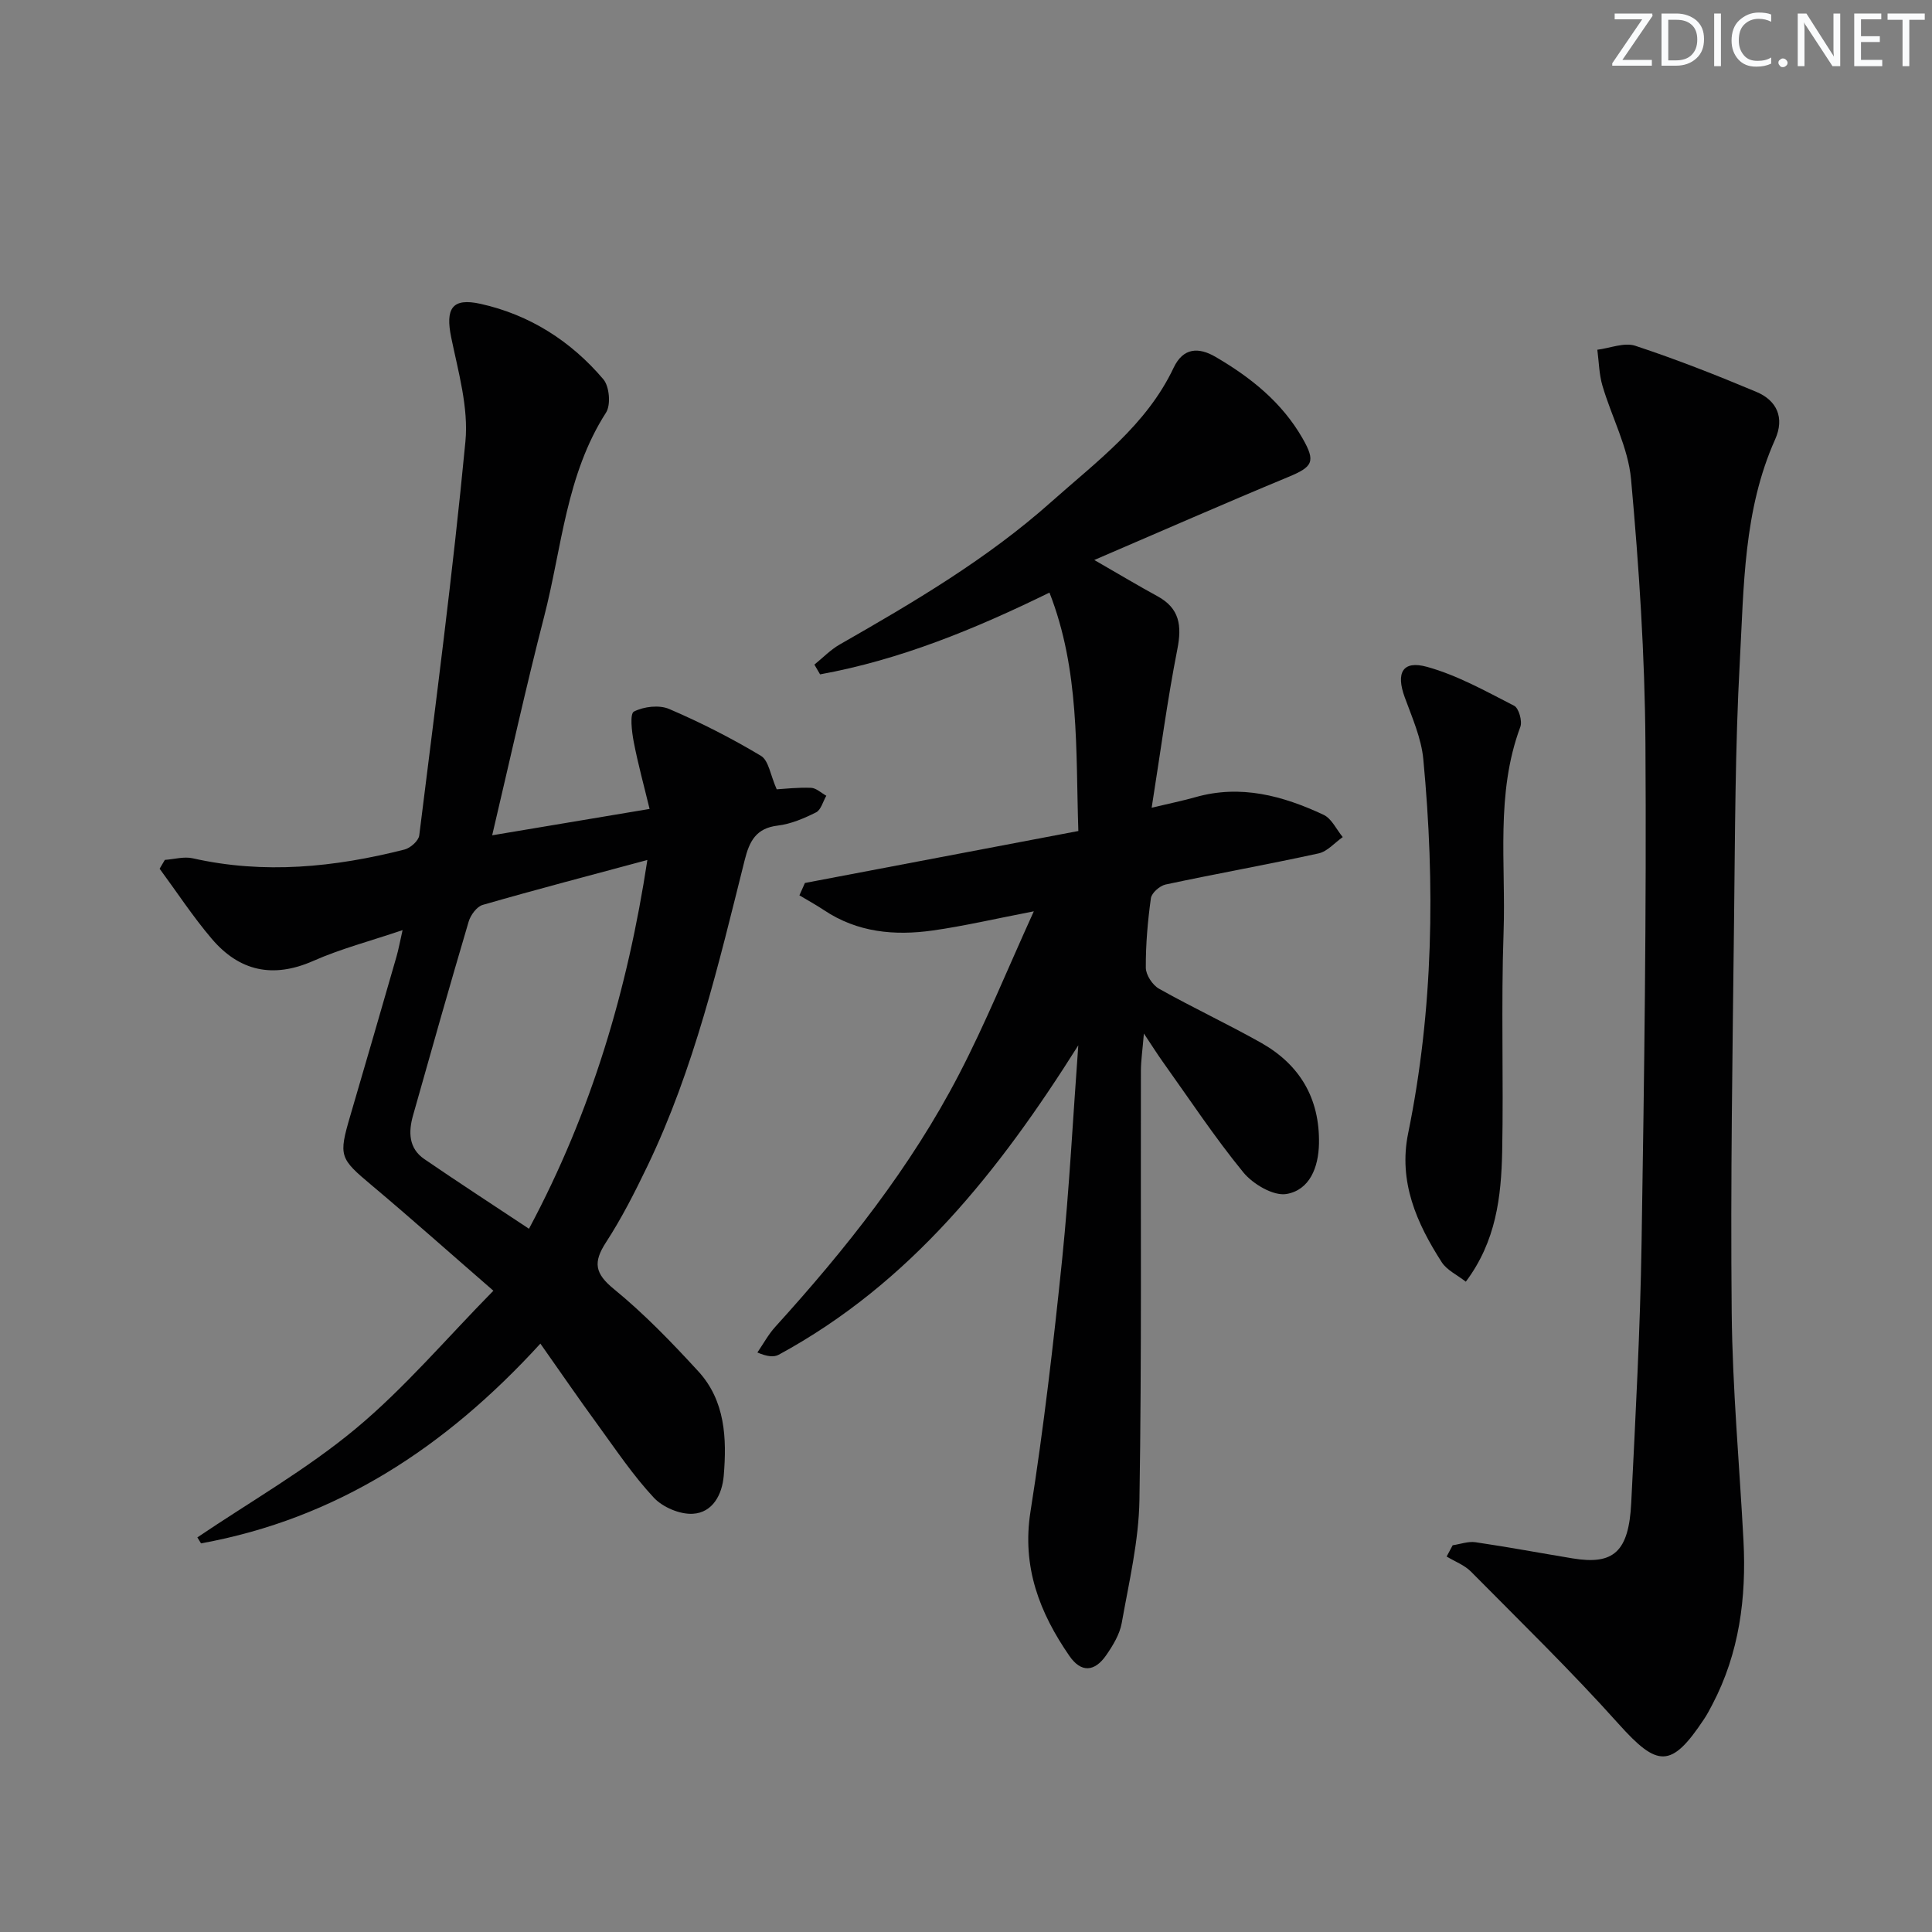
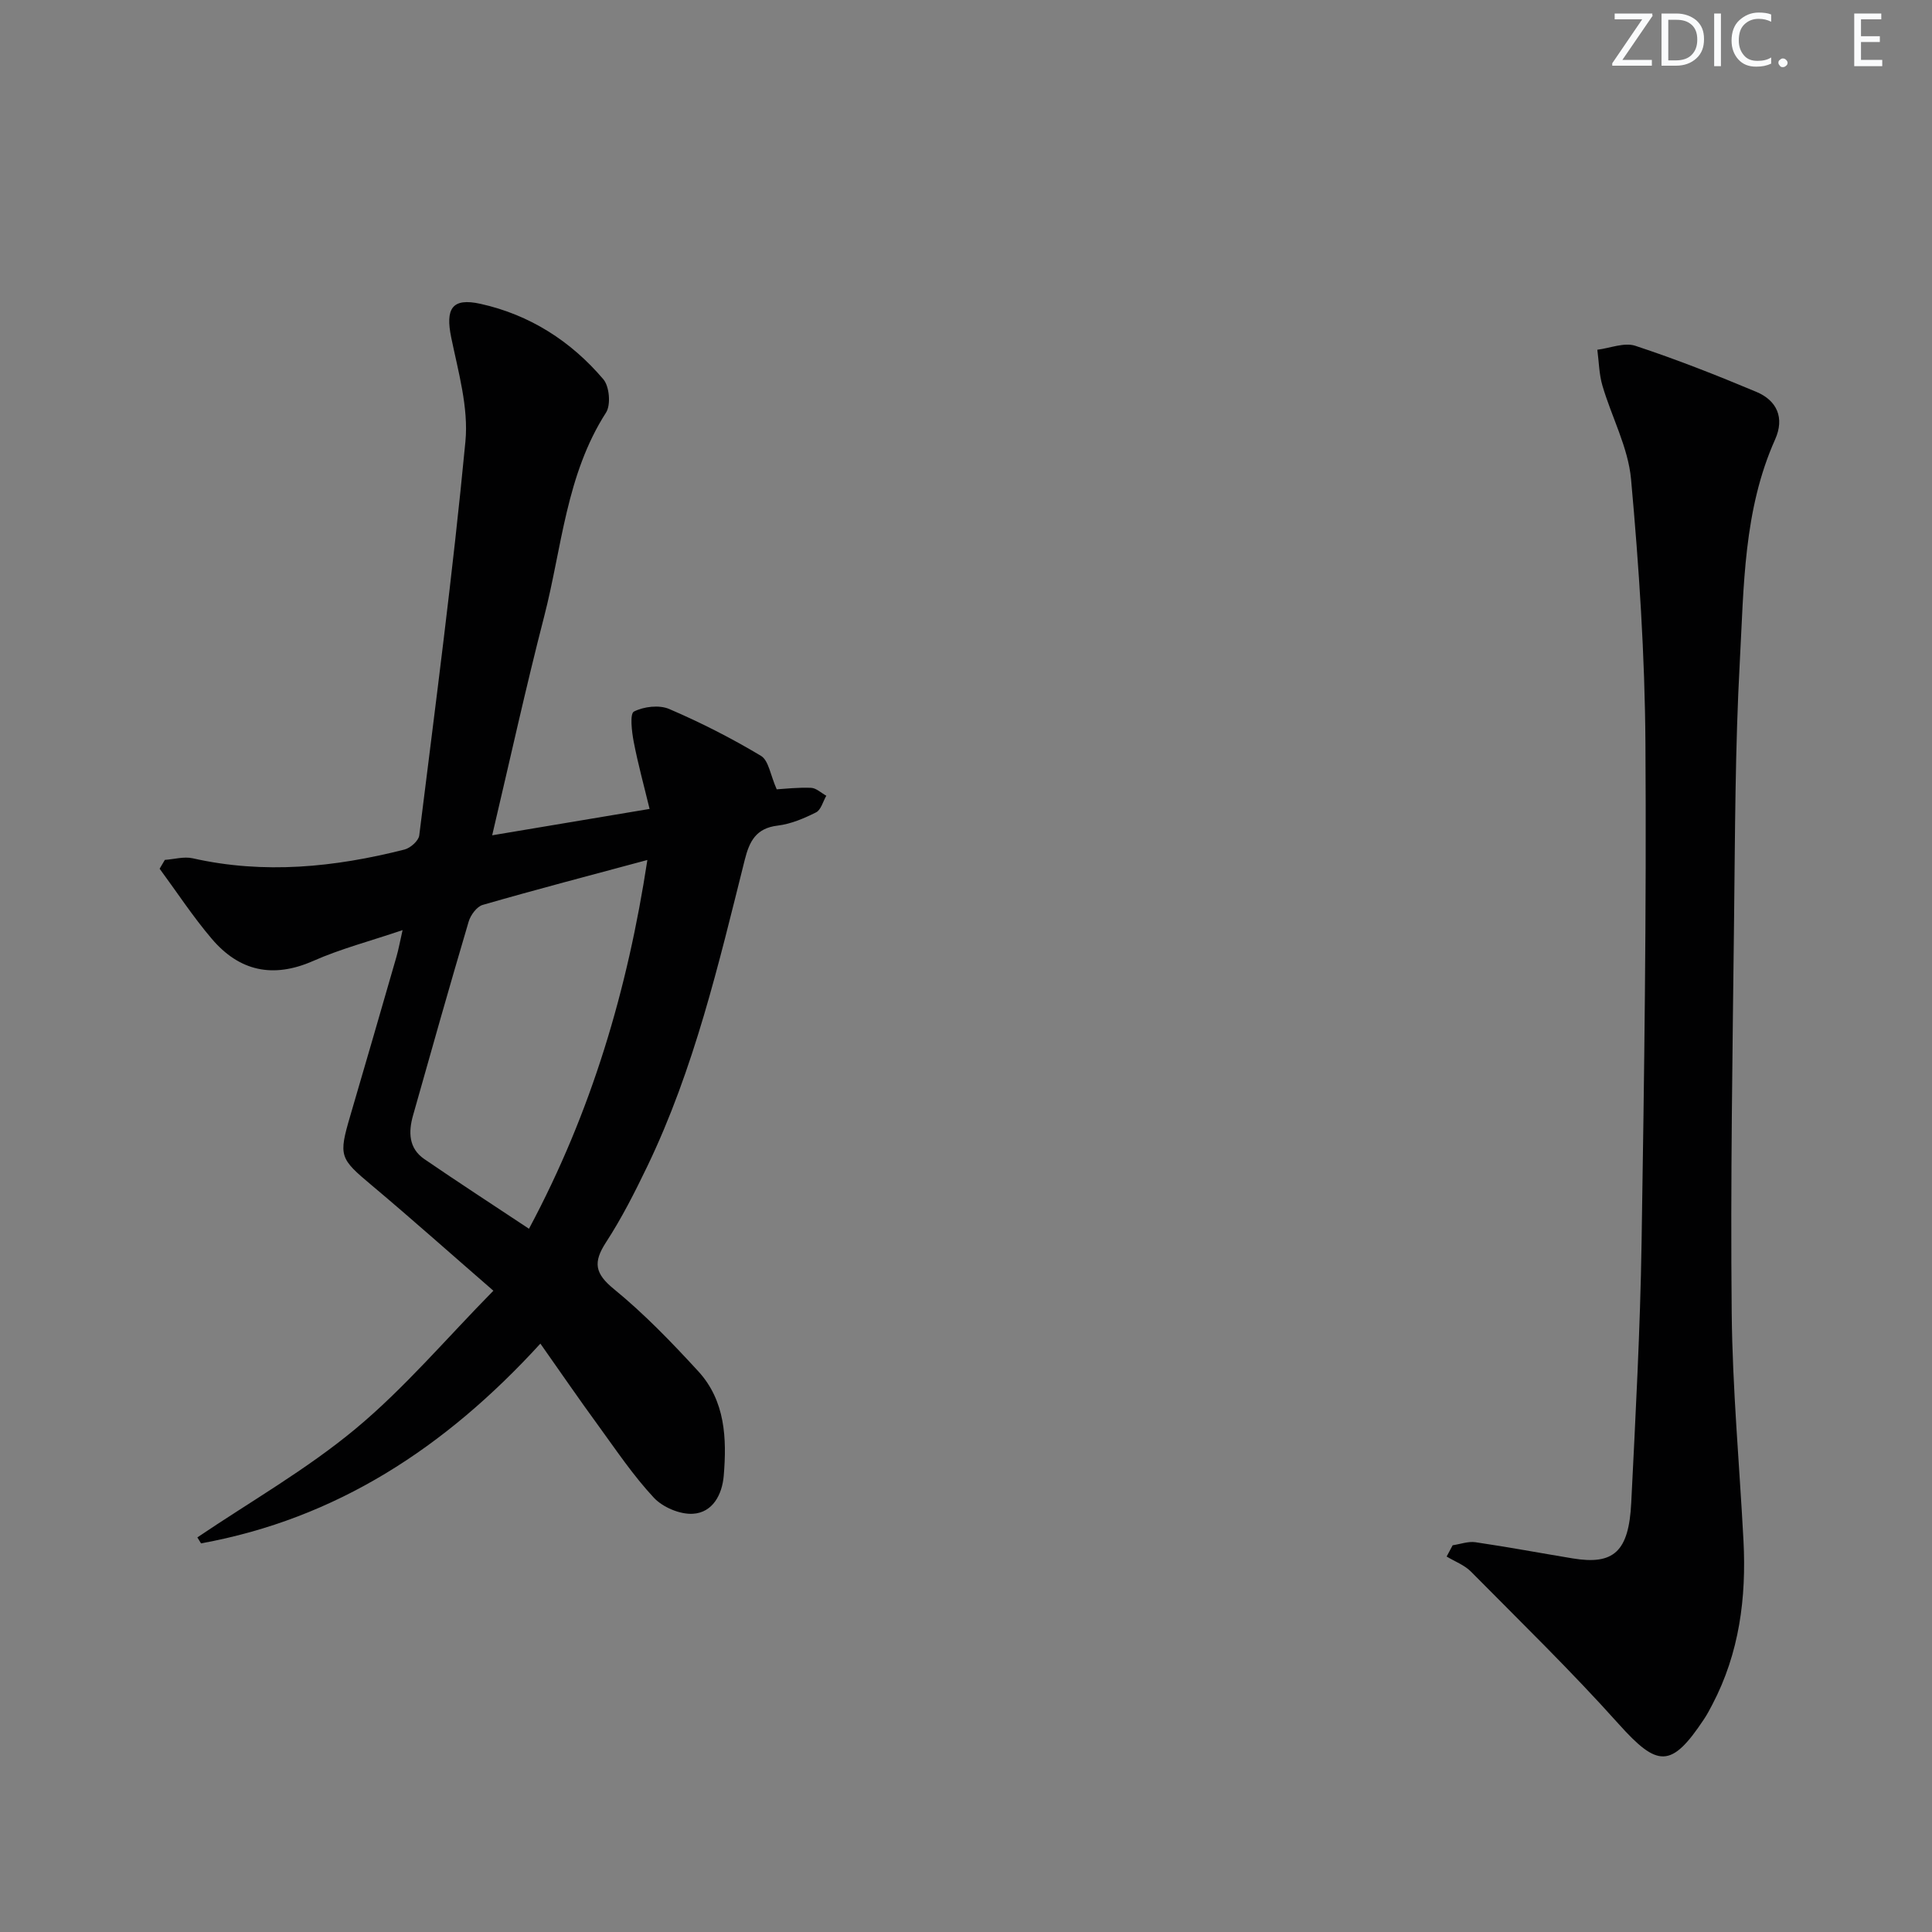
<svg xmlns="http://www.w3.org/2000/svg" enable-background="new 0 0 400 400" viewBox="0 0 400 400">
  <rect x="0" y="0" width="400" height="400" fill="#808080" stroke="none" />
  <g fill="#fafbfc">
    <path d="m342.2 3.2-6.3 9.2h6.1v1.2h-8.2v-.5l6.2-9.1h-5.7v-1.2h7.8v.4z" />
    <path d="m344 13.7v-10.9h3.1c1.6 0 3 .5 4.1 1.4 1.1 1 1.6 2.2 1.6 3.9s-.5 3-1.6 4-2.5 1.5-4.2 1.5h-3zm1.4-9.6v8.4h1.6c1.4 0 2.5-.4 3.2-1.1.8-.8 1.2-1.8 1.2-3.2s-.4-2.4-1.2-3.1-1.8-1-3.1-1z" />
    <path d="m356.3 2.8v10.9h-1.4v-10.9z" />
    <path d="m366.6 13.2c-.8.4-1.8.6-3 .6-1.6 0-2.8-.5-3.7-1.5s-1.4-2.3-1.4-3.9c0-1.7.5-3.2 1.6-4.2s2.4-1.6 4-1.6c1 0 1.9.1 2.6.4v1.5c-.8-.4-1.6-.6-2.6-.6-1.2 0-2.2.4-3 1.2s-1.1 1.9-1.1 3.3c0 1.3.4 2.3 1.1 3.1s1.6 1.1 2.8 1.1c1.1 0 2-.2 2.8-.7v1.3z" />
    <path d="m368.2 13c0-.3.1-.5.3-.6.2-.2.4-.3.6-.3.3 0 .5.1.7.3s.3.4.3.6-.1.5-.3.6c-.2.2-.4.3-.7.3s-.5-.1-.6-.3c-.2-.2-.3-.4-.3-.6z" />
-     <path d="m381.1 13.7h-1.7l-5.5-8.4c-.2-.2-.3-.5-.4-.7 0 .2.1.8.1 1.5v7.6h-1.4v-10.9h1.8l5.3 8.3c.3.4.4.6.4.8 0-.3-.1-.8-.1-1.6v-7.5h1.4v10.9z" />
    <path d="m389.7 13.7h-5.8v-10.9h5.6v1.2h-4.2v3.5h3.9v1.2h-3.9v3.7h4.4z" />
-     <path d="m398.4 4.1h-3.1v9.6h-1.4v-9.6h-3.1v-1.3h7.7v1.3z" />
  </g>
  <path d="m111.88 278.18c-19.7 21.57-42.27 36.27-70.26 41.36-.25-.41-.51-.83-.76-1.24 10.98-7.42 22.61-14.05 32.75-22.48 10.13-8.42 18.76-18.65 28.54-28.59-9.1-7.9-17.03-14.97-25.16-21.8-6.67-5.59-6.93-6.04-4.48-14.39 3.22-10.97 6.4-21.96 9.57-32.95.44-1.52.71-3.08 1.27-5.52-6.75 2.29-12.83 3.87-18.5 6.38-8.36 3.68-15.32 2.12-21.03-4.61-3.89-4.57-7.2-9.64-10.77-14.48.36-.61.72-1.22 1.08-1.83 1.93-.13 3.96-.74 5.77-.33 14.79 3.34 29.37 1.86 43.84-1.81 1.23-.31 2.92-1.81 3.06-2.92 3.38-27.17 6.96-54.32 9.56-81.56.67-7.03-1.48-14.43-2.94-21.53-1.22-5.95.12-8.3 6.08-6.97 10.15 2.25 18.71 7.71 25.42 15.62 1.25 1.47 1.58 5.28.56 6.88-8.29 12.9-9.14 27.98-12.81 42.2-3.81 14.75-7.07 29.64-10.77 45.33 10.8-1.81 21.13-3.54 32.59-5.46-1.16-4.81-2.41-9.33-3.29-13.92-.4-2.1-.83-5.79.05-6.24 2.04-1.04 5.23-1.42 7.3-.53 6.53 2.8 12.91 6.05 19 9.7 1.6.96 1.95 3.99 3.26 6.93 1.56-.09 4.34-.42 7.11-.31 1.07.04 2.11 1.07 3.16 1.64-.69 1.18-1.1 2.93-2.12 3.44-2.49 1.25-5.21 2.41-7.94 2.74-4.49.53-5.86 3.24-6.83 7.1-5.4 21.56-10.46 43.26-20.17 63.44-2.59 5.38-5.31 10.75-8.56 15.75-2.68 4.13-2.33 6.43 1.66 9.68 6.27 5.12 11.96 11.03 17.45 17.01 5.6 6.1 5.92 13.9 5.27 21.65-.33 3.86-2.27 7.61-6.39 7.85-2.68.16-6.24-1.35-8.09-3.34-4.28-4.59-7.82-9.88-11.53-14.98-3.92-5.36-7.66-10.82-11.95-16.91zm22.15-100.13c-11.81 3.18-22.99 6.1-34.09 9.3-1.22.35-2.51 2.1-2.91 3.46-3.95 13.35-7.74 26.74-11.52 40.14-.96 3.4-.92 6.78 2.32 9.01 7.06 4.84 14.25 9.5 21.69 14.44 12.99-24.29 20.41-49.49 24.51-76.35z" fill="#010102" />
-   <path d="m223.25 216.42c-16.37 25.99-34.75 49.26-62.02 64.06-1.01.55-2.4.4-4.42-.46 1.22-1.78 2.26-3.72 3.69-5.3 14.58-16.07 28.05-33 38.07-52.32 5.48-10.55 9.96-21.61 15.47-33.72-8.01 1.54-14.43 3.05-20.94 3.97-7.88 1.11-15.58.41-22.48-4.2-1.65-1.1-3.4-2.05-5.11-3.08.38-.85.76-1.71 1.14-2.56 18.83-3.58 37.66-7.16 56.61-10.76-.56-16.86.3-33.29-5.98-49.36-15.47 7.58-30.94 13.92-47.49 16.93-.39-.67-.79-1.34-1.18-2.02 1.74-1.4 3.33-3.07 5.24-4.16 15.32-8.76 30.51-17.69 43.78-29.51 9.42-8.39 19.74-15.92 25.35-27.78 1.99-4.2 5.18-4.31 8.69-2.26 7.27 4.24 13.73 9.4 18 16.85 2.79 4.86 2.13 5.91-2.96 8.02-13.1 5.43-26.08 11.14-40.15 17.18 5.44 3.13 9.22 5.4 13.08 7.5 4.59 2.5 5.08 6.08 4.12 10.96-2.07 10.51-3.47 21.16-5.32 32.83 3.79-.91 6.45-1.44 9.05-2.18 9.39-2.68 18.12-.29 26.53 3.64 1.68.78 2.67 3.04 3.98 4.62-1.66 1.16-3.18 2.98-5.01 3.38-10.52 2.3-21.14 4.19-31.67 6.44-1.2.26-2.89 1.74-3.04 2.84-.66 4.76-1.08 9.59-1.05 14.39.01 1.48 1.37 3.57 2.71 4.33 6.95 3.91 14.19 7.29 21.14 11.2 8.03 4.53 12.18 11.52 12 20.9-.1 4.92-1.93 9.57-6.7 10.41-2.7.48-6.96-2.03-8.96-4.47-5.99-7.32-11.22-15.26-16.73-22.97-1.05-1.47-2.01-3-3.86-5.78-.28 3.43-.61 5.57-.62 7.71-.07 29.62.18 59.24-.3 88.85-.14 8.52-2.17 17.04-3.67 25.5-.42 2.34-1.82 4.64-3.21 6.65-2.4 3.47-5.19 3.67-7.61.17-6.18-8.95-9.88-18.43-8.07-29.9 2.74-17.37 4.77-34.87 6.57-52.37 1.49-14.68 2.24-29.44 3.33-44.17z" fill="#010102" />
  <path d="m300.76 319.93c1.58-.23 3.21-.85 4.72-.63 6.73.99 13.42 2.24 20.13 3.35 8.48 1.4 11.62-1.37 12.12-11.52.89-17.93 1.86-35.88 2.14-53.83.55-34.45 1.03-68.92.8-103.37-.12-18.25-1.33-36.54-2.98-54.73-.6-6.57-4.02-12.86-5.92-19.34-.7-2.38-.73-4.96-1.06-7.45 2.64-.33 5.58-1.57 7.86-.82 8.48 2.8 16.82 6.08 25.06 9.54 4.27 1.79 5.89 5.37 3.89 9.85-6.57 14.67-6.46 30.46-7.31 45.97-.97 17.76-.98 35.59-1.19 53.39-.31 27.13-.76 54.26-.49 81.38.15 15.77 1.61 31.52 2.44 47.29.61 11.81-.86 23.24-6.44 33.88-.54 1.03-1.08 2.07-1.73 3.04-6.79 10.23-9.6 10.01-17.72.95-9.75-10.88-20.25-21.1-30.53-31.49-1.35-1.37-3.35-2.1-5.04-3.13.42-.79.83-1.56 1.25-2.33z" fill="#010102" />
-   <path d="m303.48 265.36c-1.81-1.42-3.93-2.39-4.99-4.04-5.2-8.09-8.99-16.66-6.95-26.67 5.24-25.65 5.6-51.53 3.14-77.47-.41-4.35-2.31-8.61-3.84-12.8-1.86-5.07-.47-7.73 4.63-6.31 6.28 1.74 12.16 5.05 18.02 8.05.96.49 1.72 3.18 1.28 4.37-5.17 13.86-2.97 28.32-3.47 42.51-.53 15.14.01 30.31-.29 45.46-.2 9.3-1.25 18.54-7.53 26.9z" fill="#010102" />
</svg>